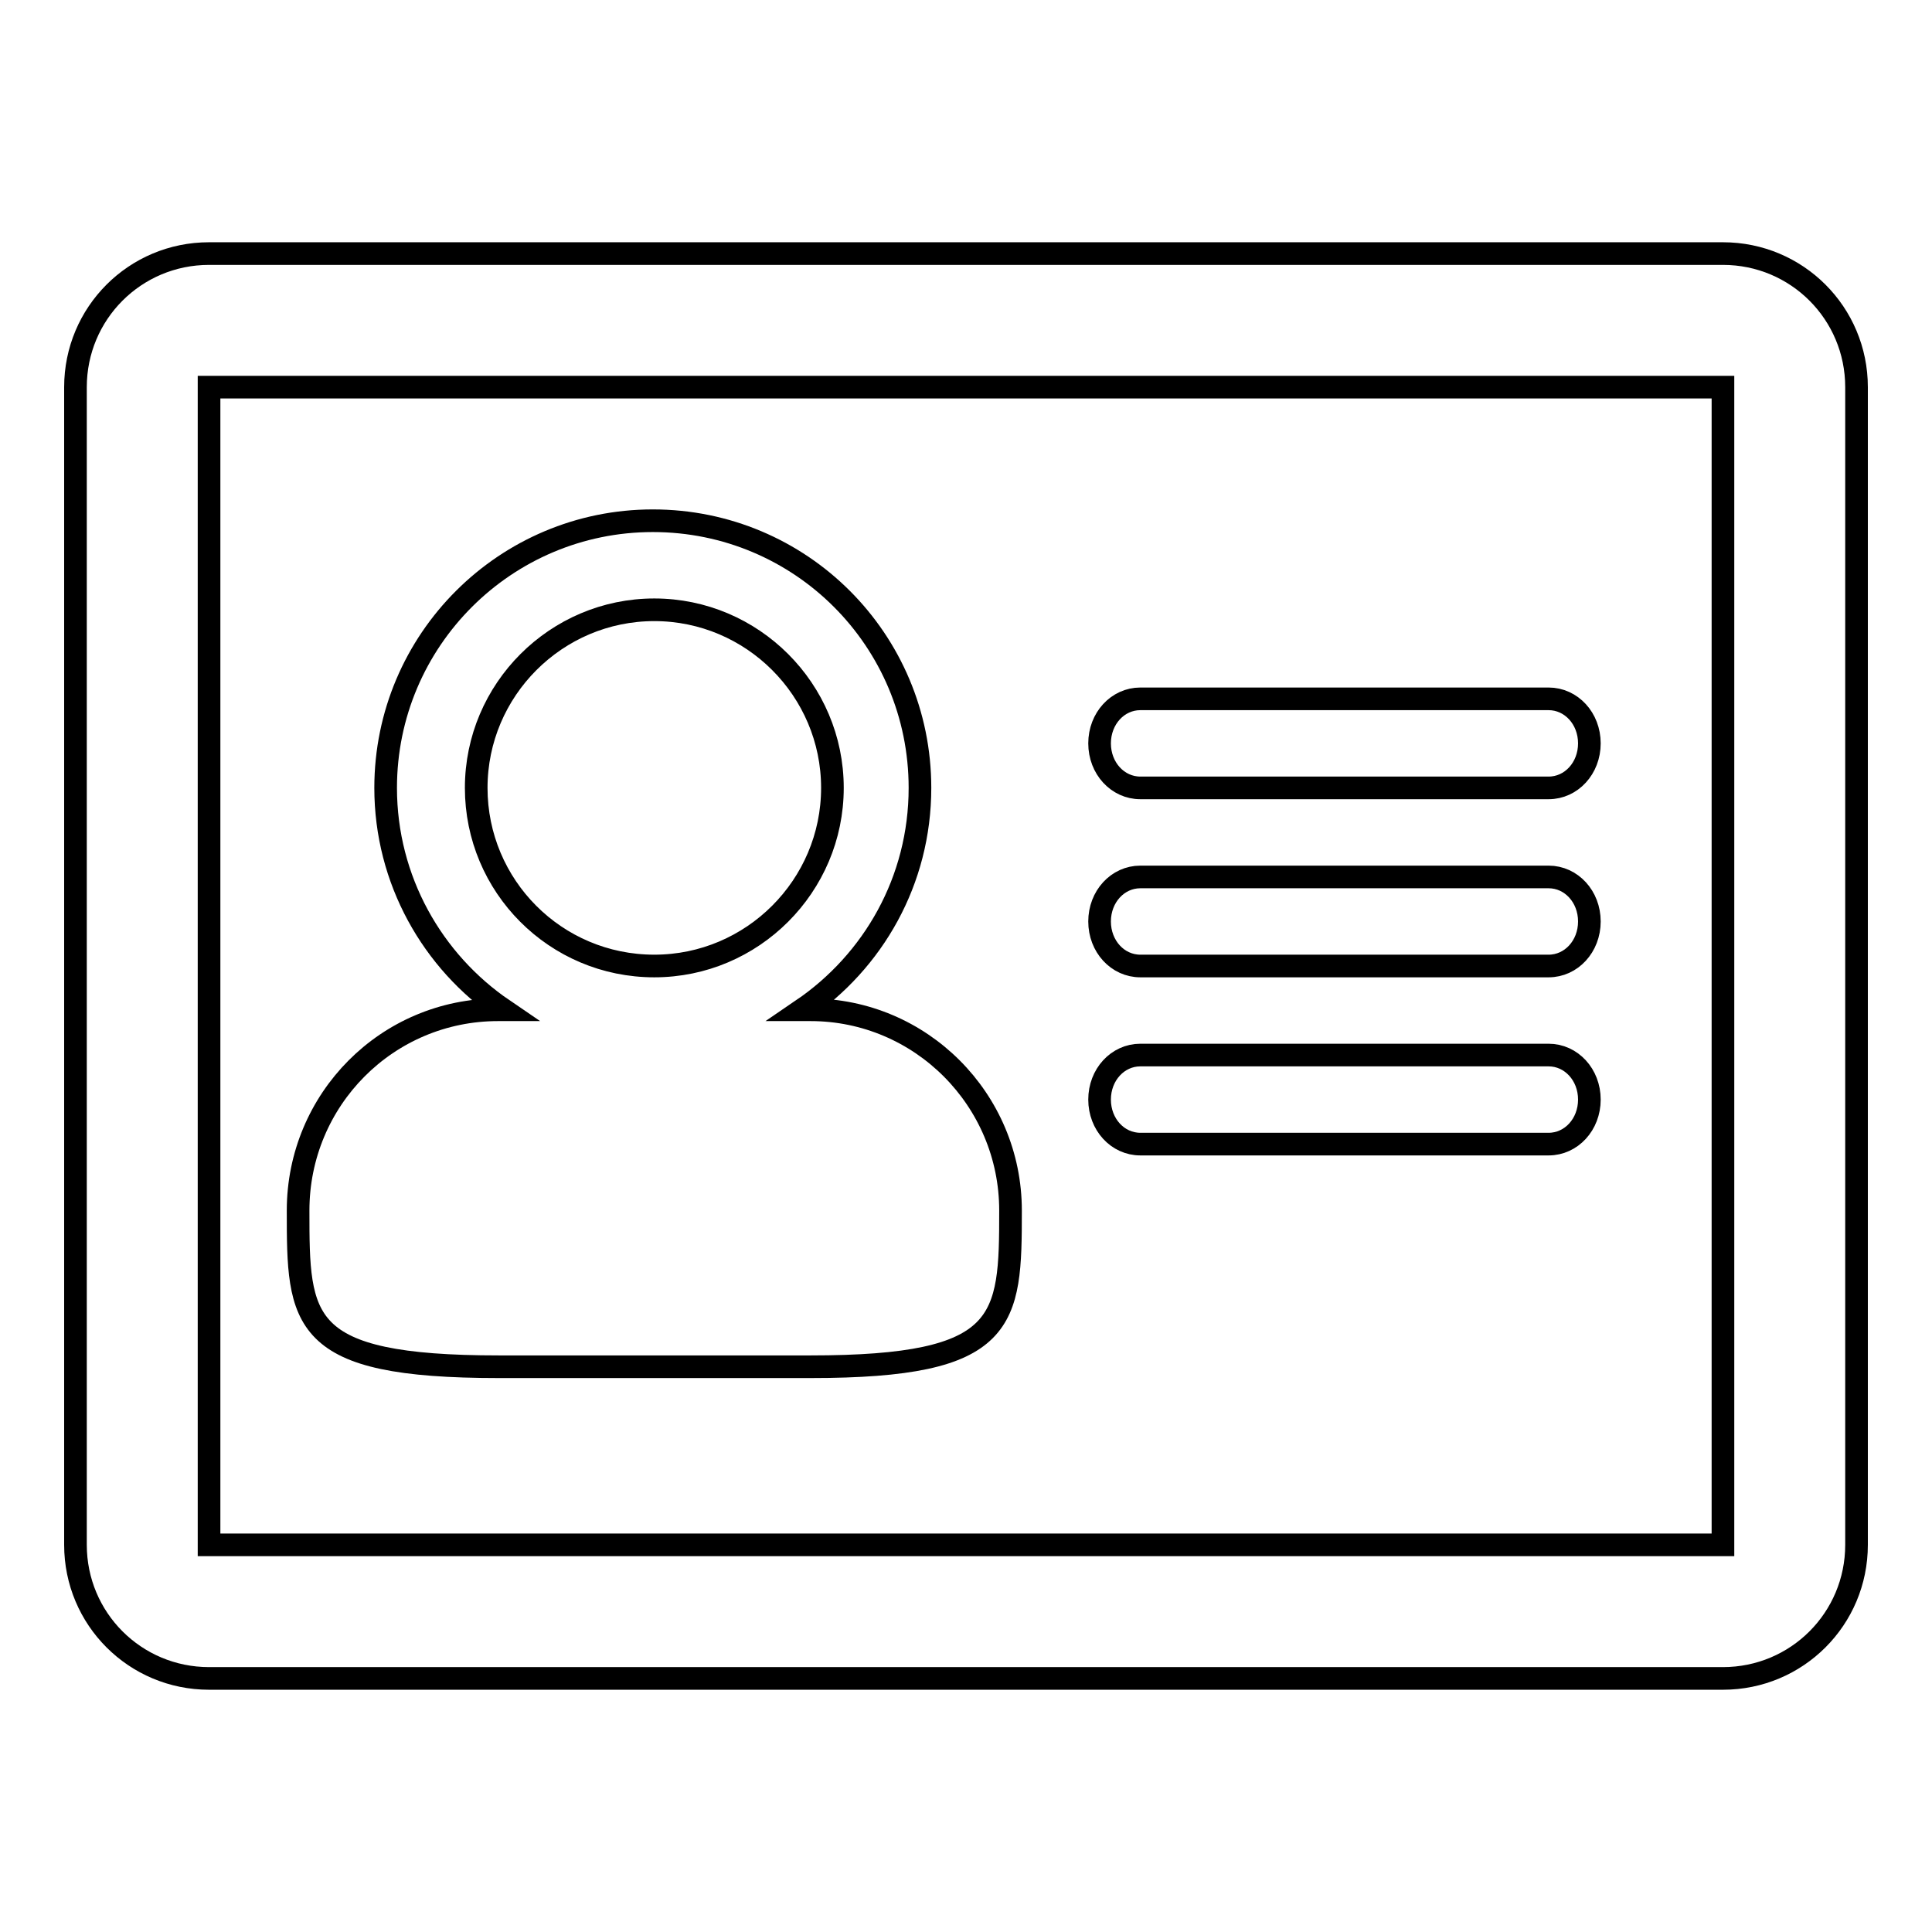
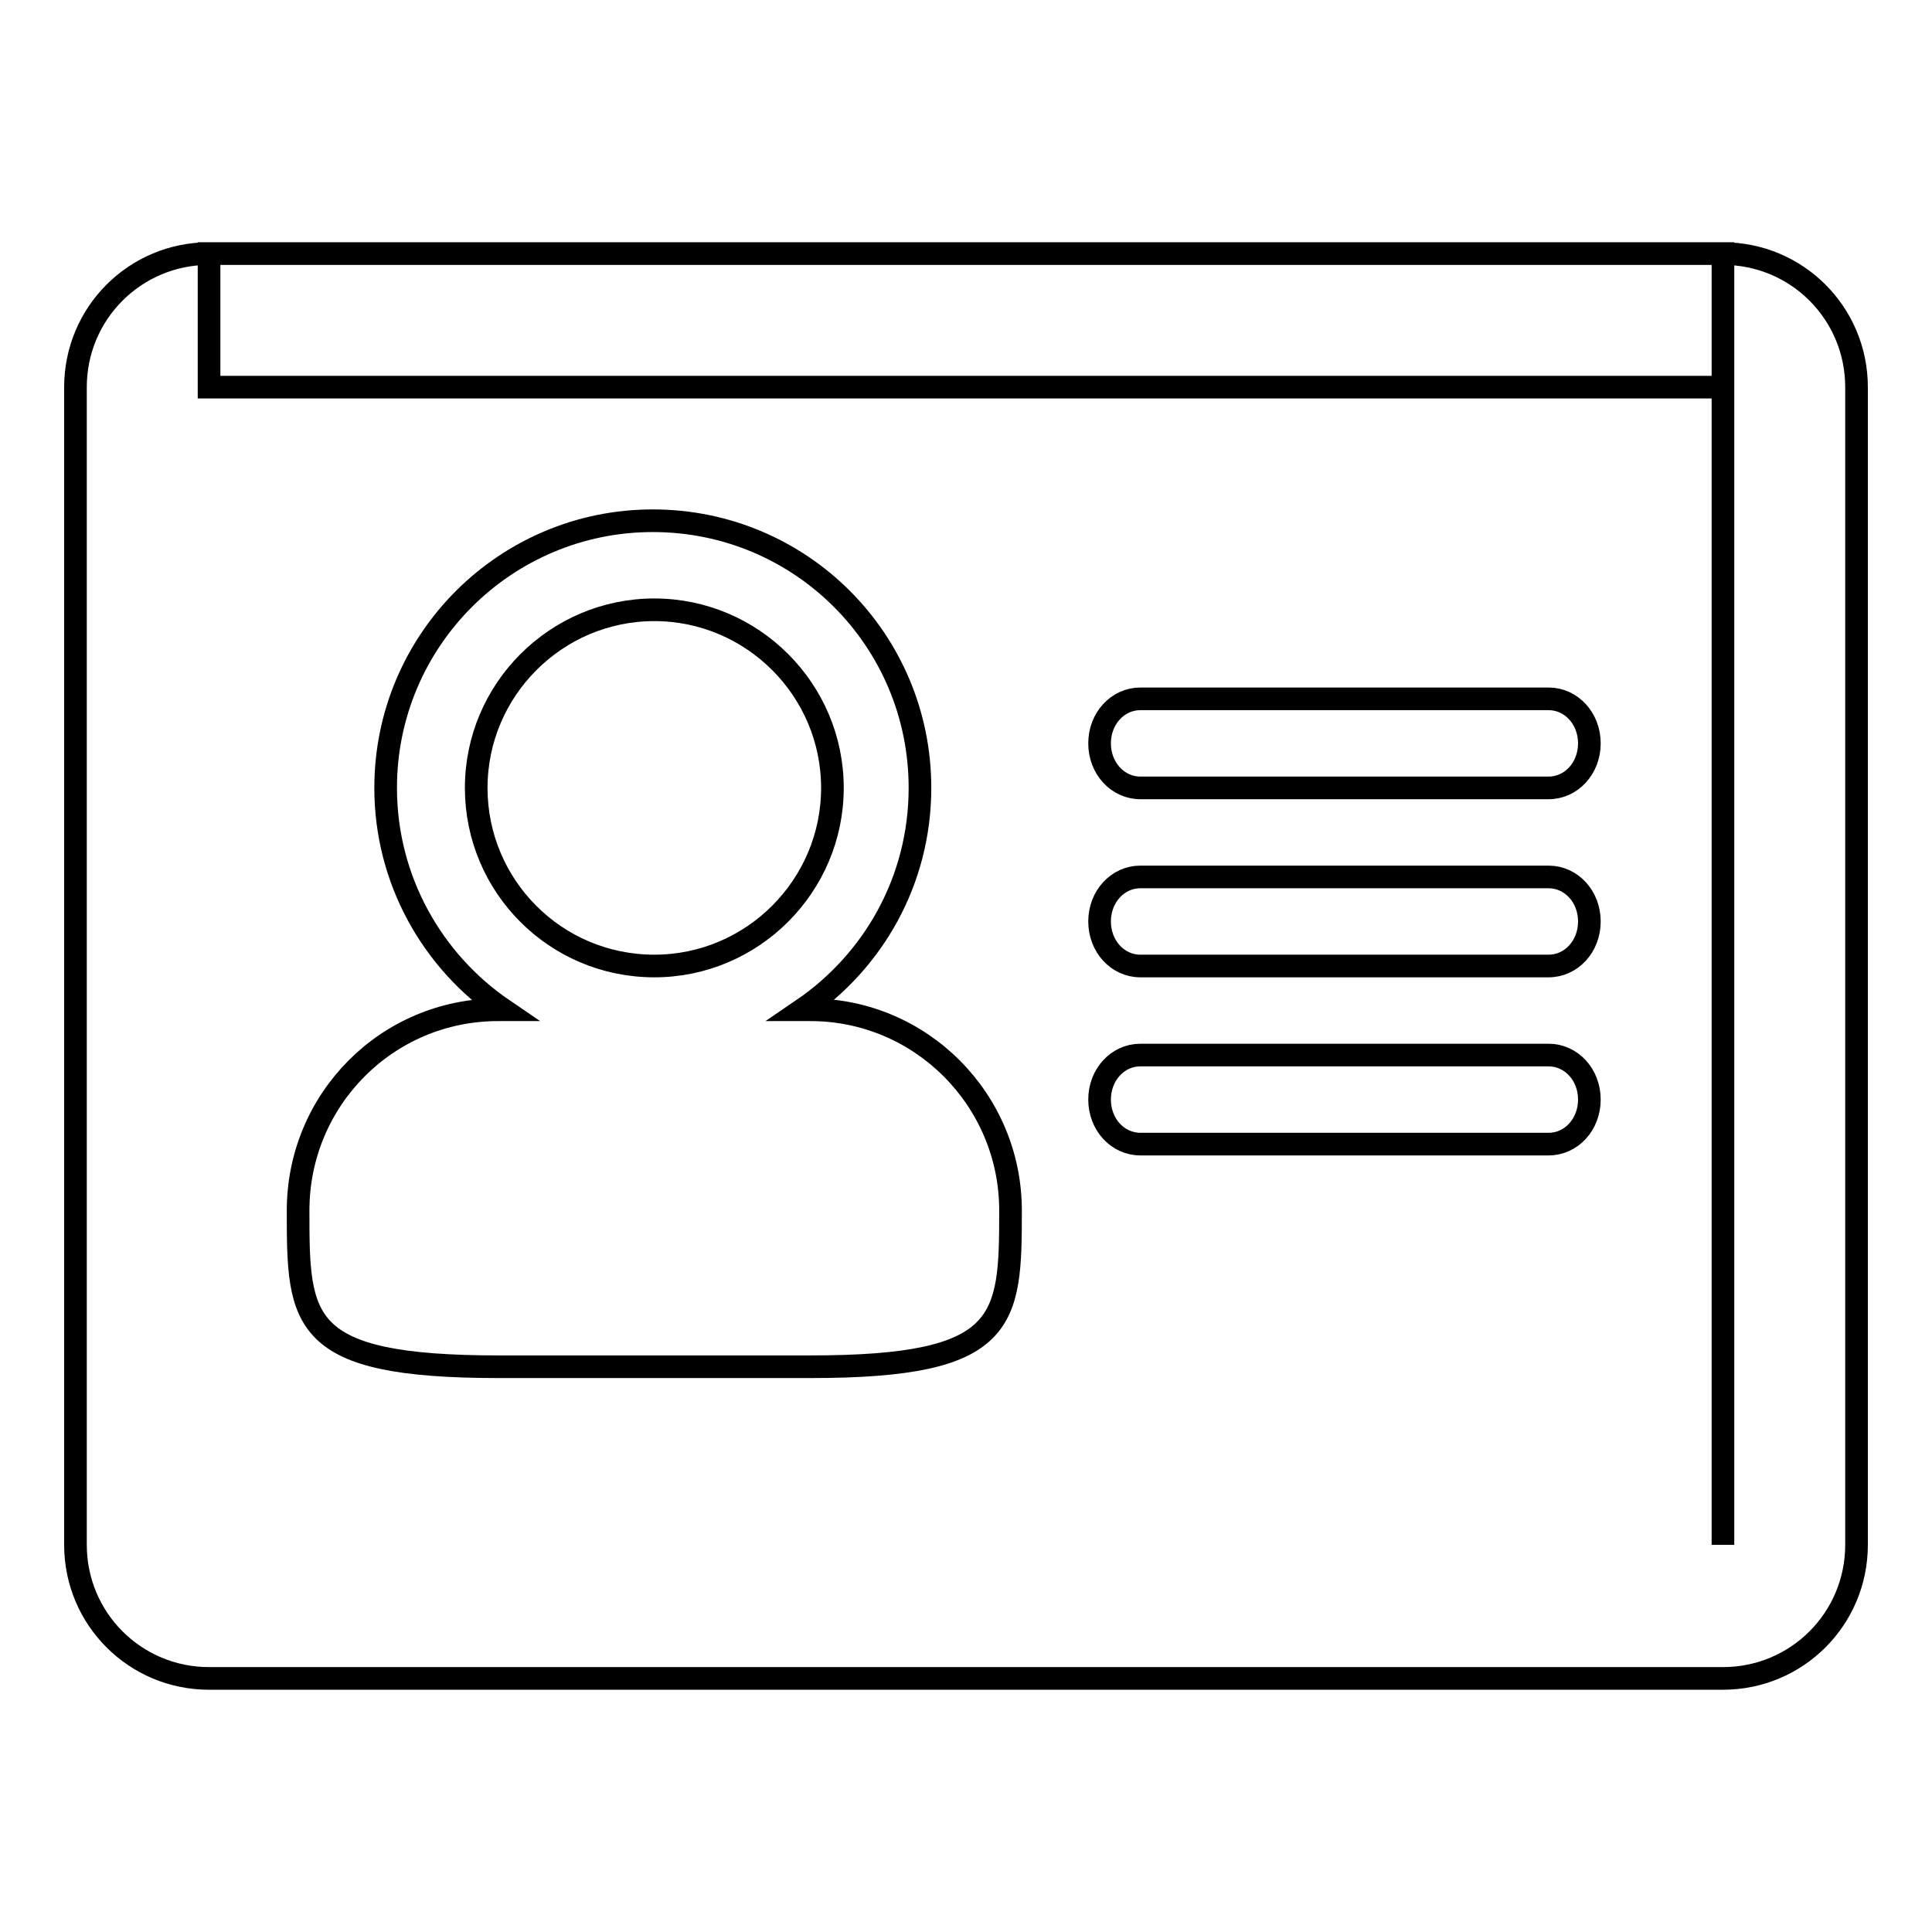
<svg xmlns="http://www.w3.org/2000/svg" version="1.1" x="0px" y="0px" viewBox="0 0 256 256" enable-background="new 0 0 256 256" xml:space="preserve">
  <g>
-     <path stroke-width="3" fill-opacity="0" stroke="#000000" d="M151.1,128h54.1c3,0,5.4-2.6,5.4-5.9c0-3.3-2.4-5.9-5.4-5.9h-54.1c-3,0-5.4,2.6-5.4,5.9 C145.7,125.4,148.1,128,151.1,128L151.1,128z M151.1,104.4h54.1c3,0,5.4-2.6,5.4-5.9c0-3.3-2.4-5.9-5.4-5.9h-54.1 c-3,0-5.4,2.6-5.4,5.9C145.7,101.8,148.1,104.4,151.1,104.4L151.1,104.4z M228.3,33.6H27.7c-9.8,0-17.7,7.9-17.7,17.7v153.4 c0,9.8,7.9,17.7,17.7,17.7h200.6c9.8,0,17.7-7.9,17.7-17.7V51.3C246,41.5,238.1,33.6,228.3,33.6L228.3,33.6z M228.3,204.7H27.7 V51.3h200.6V204.7L228.3,204.7z M66.1,181.1h41.3c26.2,0,26.5-6,26.5-20.7s-11.9-26.6-26.5-26.6h-1.1c9.4-6.4,15.6-17.1,15.6-29.4 c0-19.6-15.8-35.4-35.4-35.4c-19.5,0-35.4,15.8-35.4,35.4c0,12.2,6.2,23,15.6,29.4H66c-14.7,0-26.5,11.9-26.5,26.6 C39.5,175.1,39.6,181.1,66.1,181.1L66.1,181.1z M63.1,104.4c0-13,10.6-23.6,23.6-23.6c13,0,23.6,10.6,23.6,23.6 c0,13-10.6,23.6-23.6,23.6C73.6,128,63.1,117.4,63.1,104.4L63.1,104.4z M151.1,151.6h54.1c3,0,5.4-2.6,5.4-5.9 c0-3.3-2.4-5.9-5.4-5.9h-54.1c-3,0-5.4,2.6-5.4,5.9C145.7,149,148.1,151.6,151.1,151.6L151.1,151.6z" />
+     <path stroke-width="3" fill-opacity="0" stroke="#000000" d="M151.1,128h54.1c3,0,5.4-2.6,5.4-5.9c0-3.3-2.4-5.9-5.4-5.9h-54.1c-3,0-5.4,2.6-5.4,5.9 C145.7,125.4,148.1,128,151.1,128L151.1,128z M151.1,104.4h54.1c3,0,5.4-2.6,5.4-5.9c0-3.3-2.4-5.9-5.4-5.9h-54.1 c-3,0-5.4,2.6-5.4,5.9C145.7,101.8,148.1,104.4,151.1,104.4L151.1,104.4z M228.3,33.6H27.7c-9.8,0-17.7,7.9-17.7,17.7v153.4 c0,9.8,7.9,17.7,17.7,17.7h200.6c9.8,0,17.7-7.9,17.7-17.7V51.3C246,41.5,238.1,33.6,228.3,33.6L228.3,33.6z H27.7 V51.3h200.6V204.7L228.3,204.7z M66.1,181.1h41.3c26.2,0,26.5-6,26.5-20.7s-11.9-26.6-26.5-26.6h-1.1c9.4-6.4,15.6-17.1,15.6-29.4 c0-19.6-15.8-35.4-35.4-35.4c-19.5,0-35.4,15.8-35.4,35.4c0,12.2,6.2,23,15.6,29.4H66c-14.7,0-26.5,11.9-26.5,26.6 C39.5,175.1,39.6,181.1,66.1,181.1L66.1,181.1z M63.1,104.4c0-13,10.6-23.6,23.6-23.6c13,0,23.6,10.6,23.6,23.6 c0,13-10.6,23.6-23.6,23.6C73.6,128,63.1,117.4,63.1,104.4L63.1,104.4z M151.1,151.6h54.1c3,0,5.4-2.6,5.4-5.9 c0-3.3-2.4-5.9-5.4-5.9h-54.1c-3,0-5.4,2.6-5.4,5.9C145.7,149,148.1,151.6,151.1,151.6L151.1,151.6z" />
  </g>
</svg>